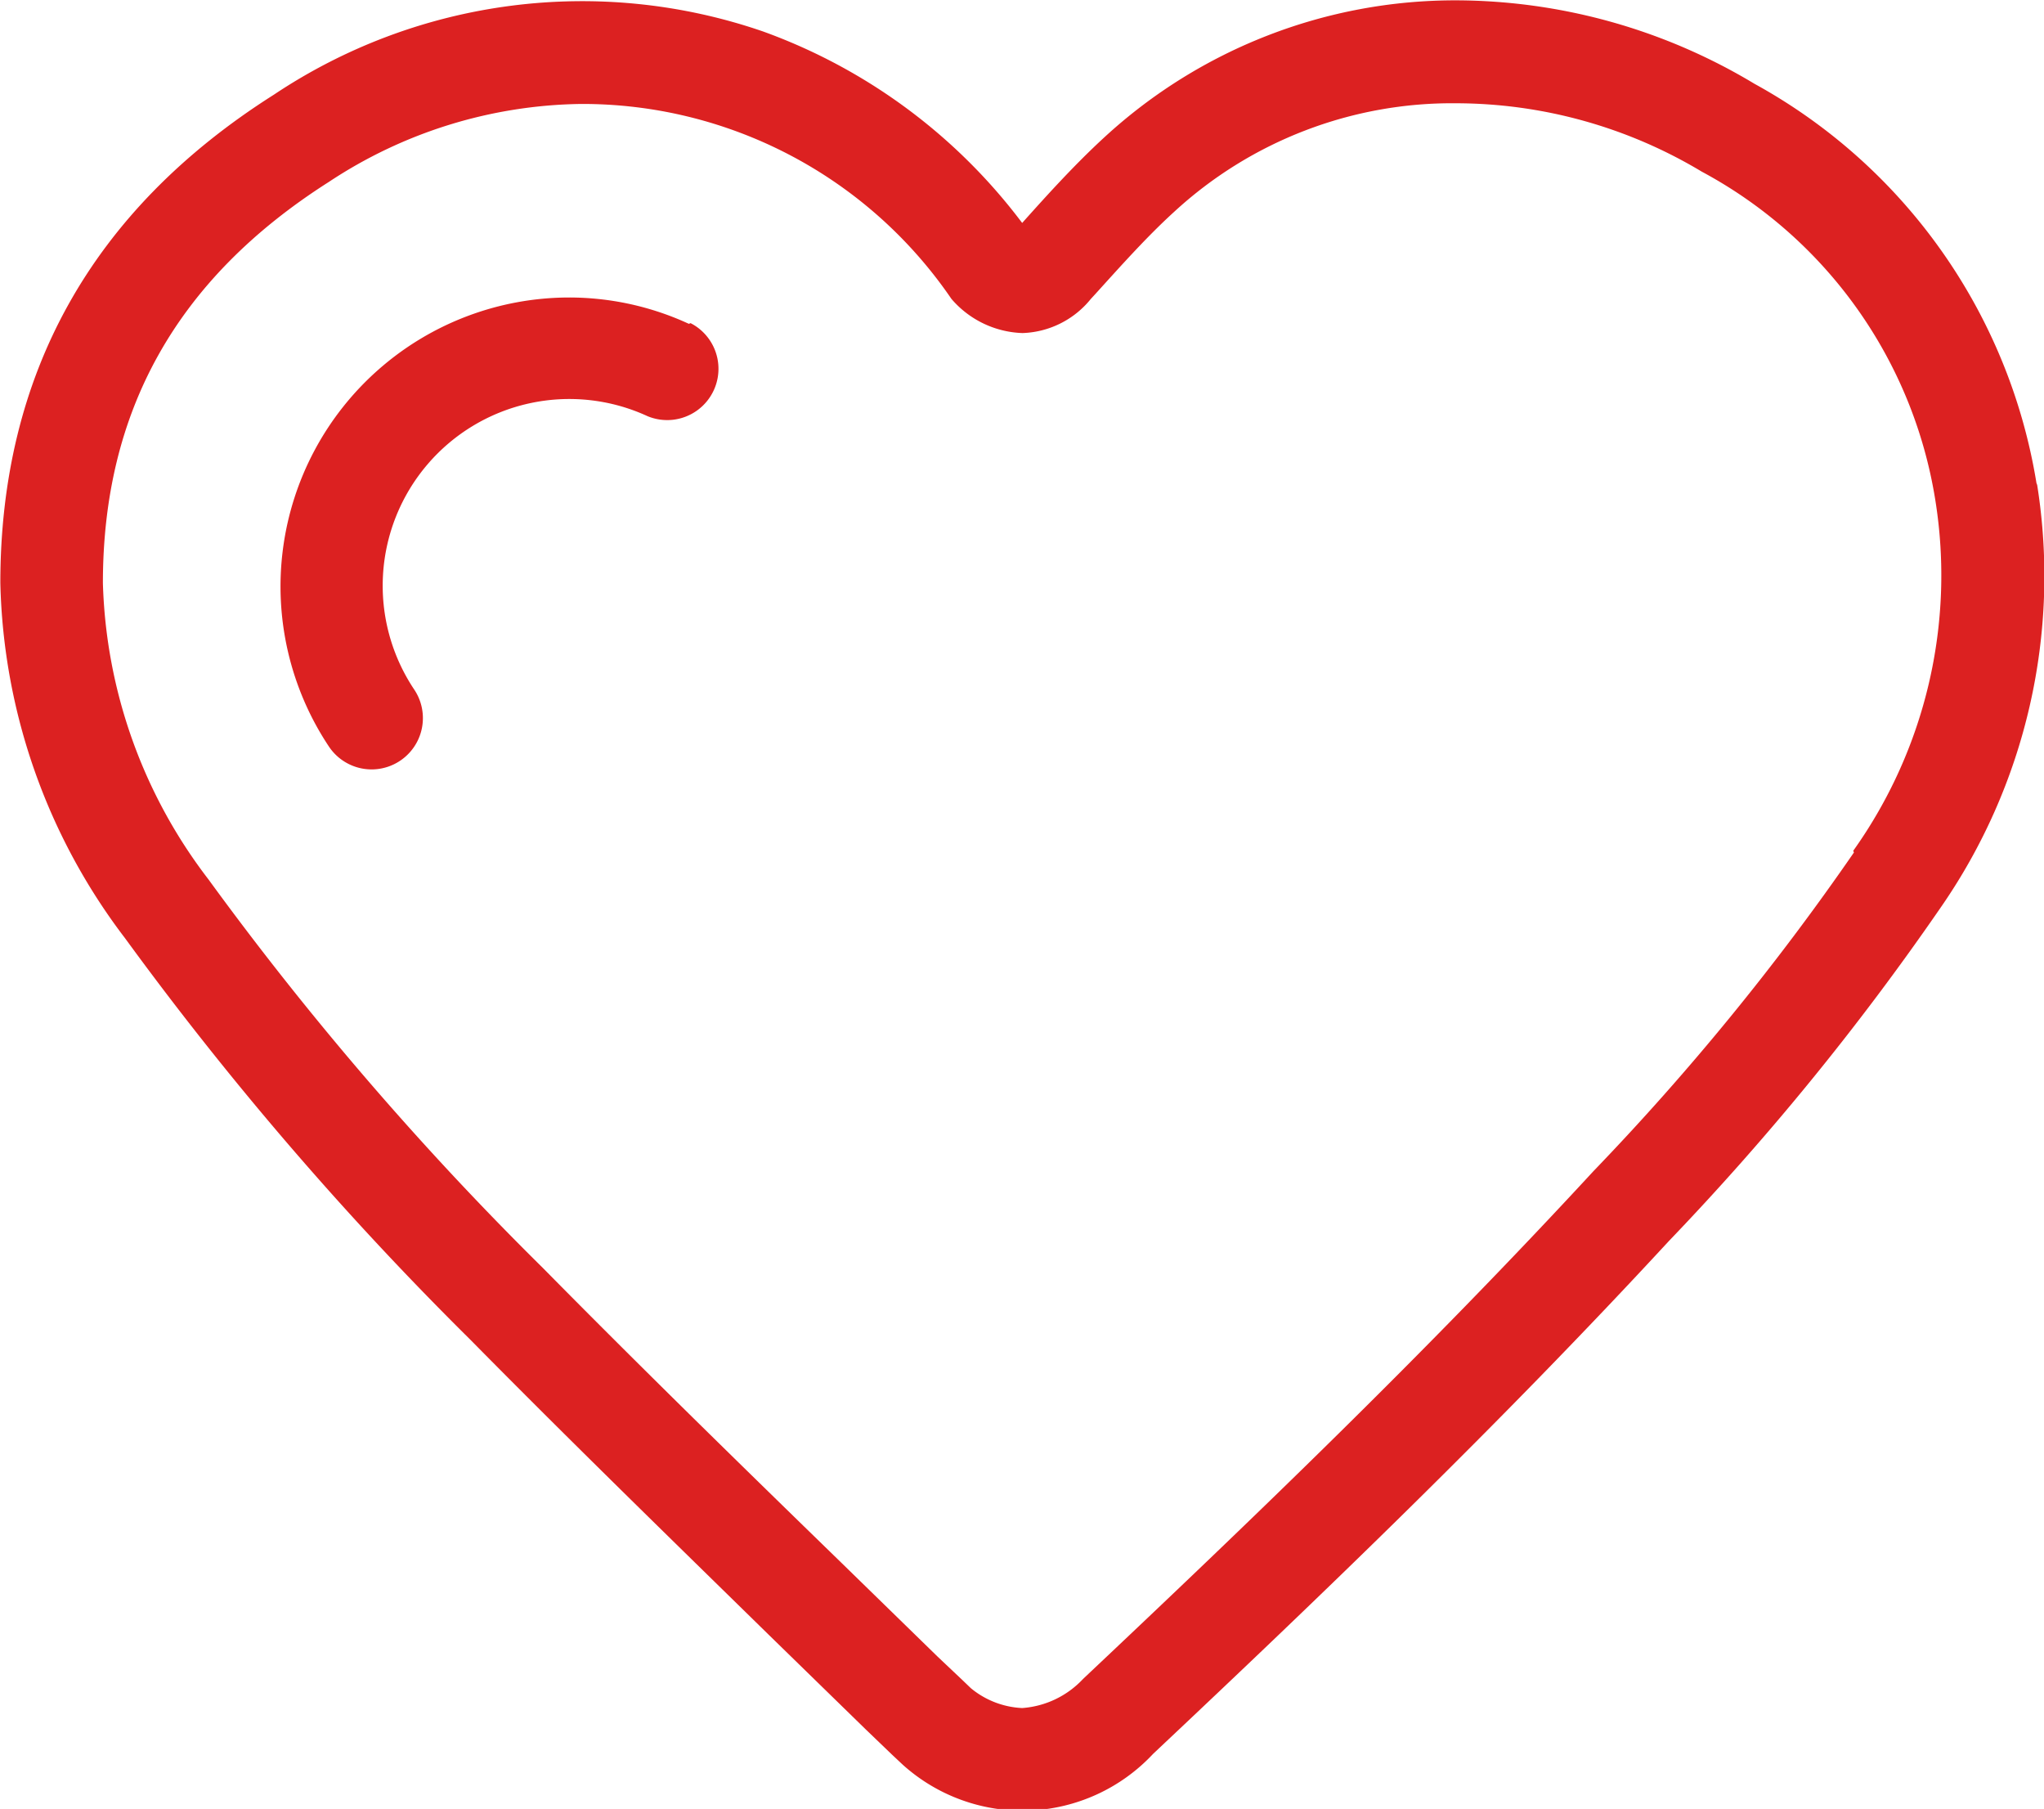
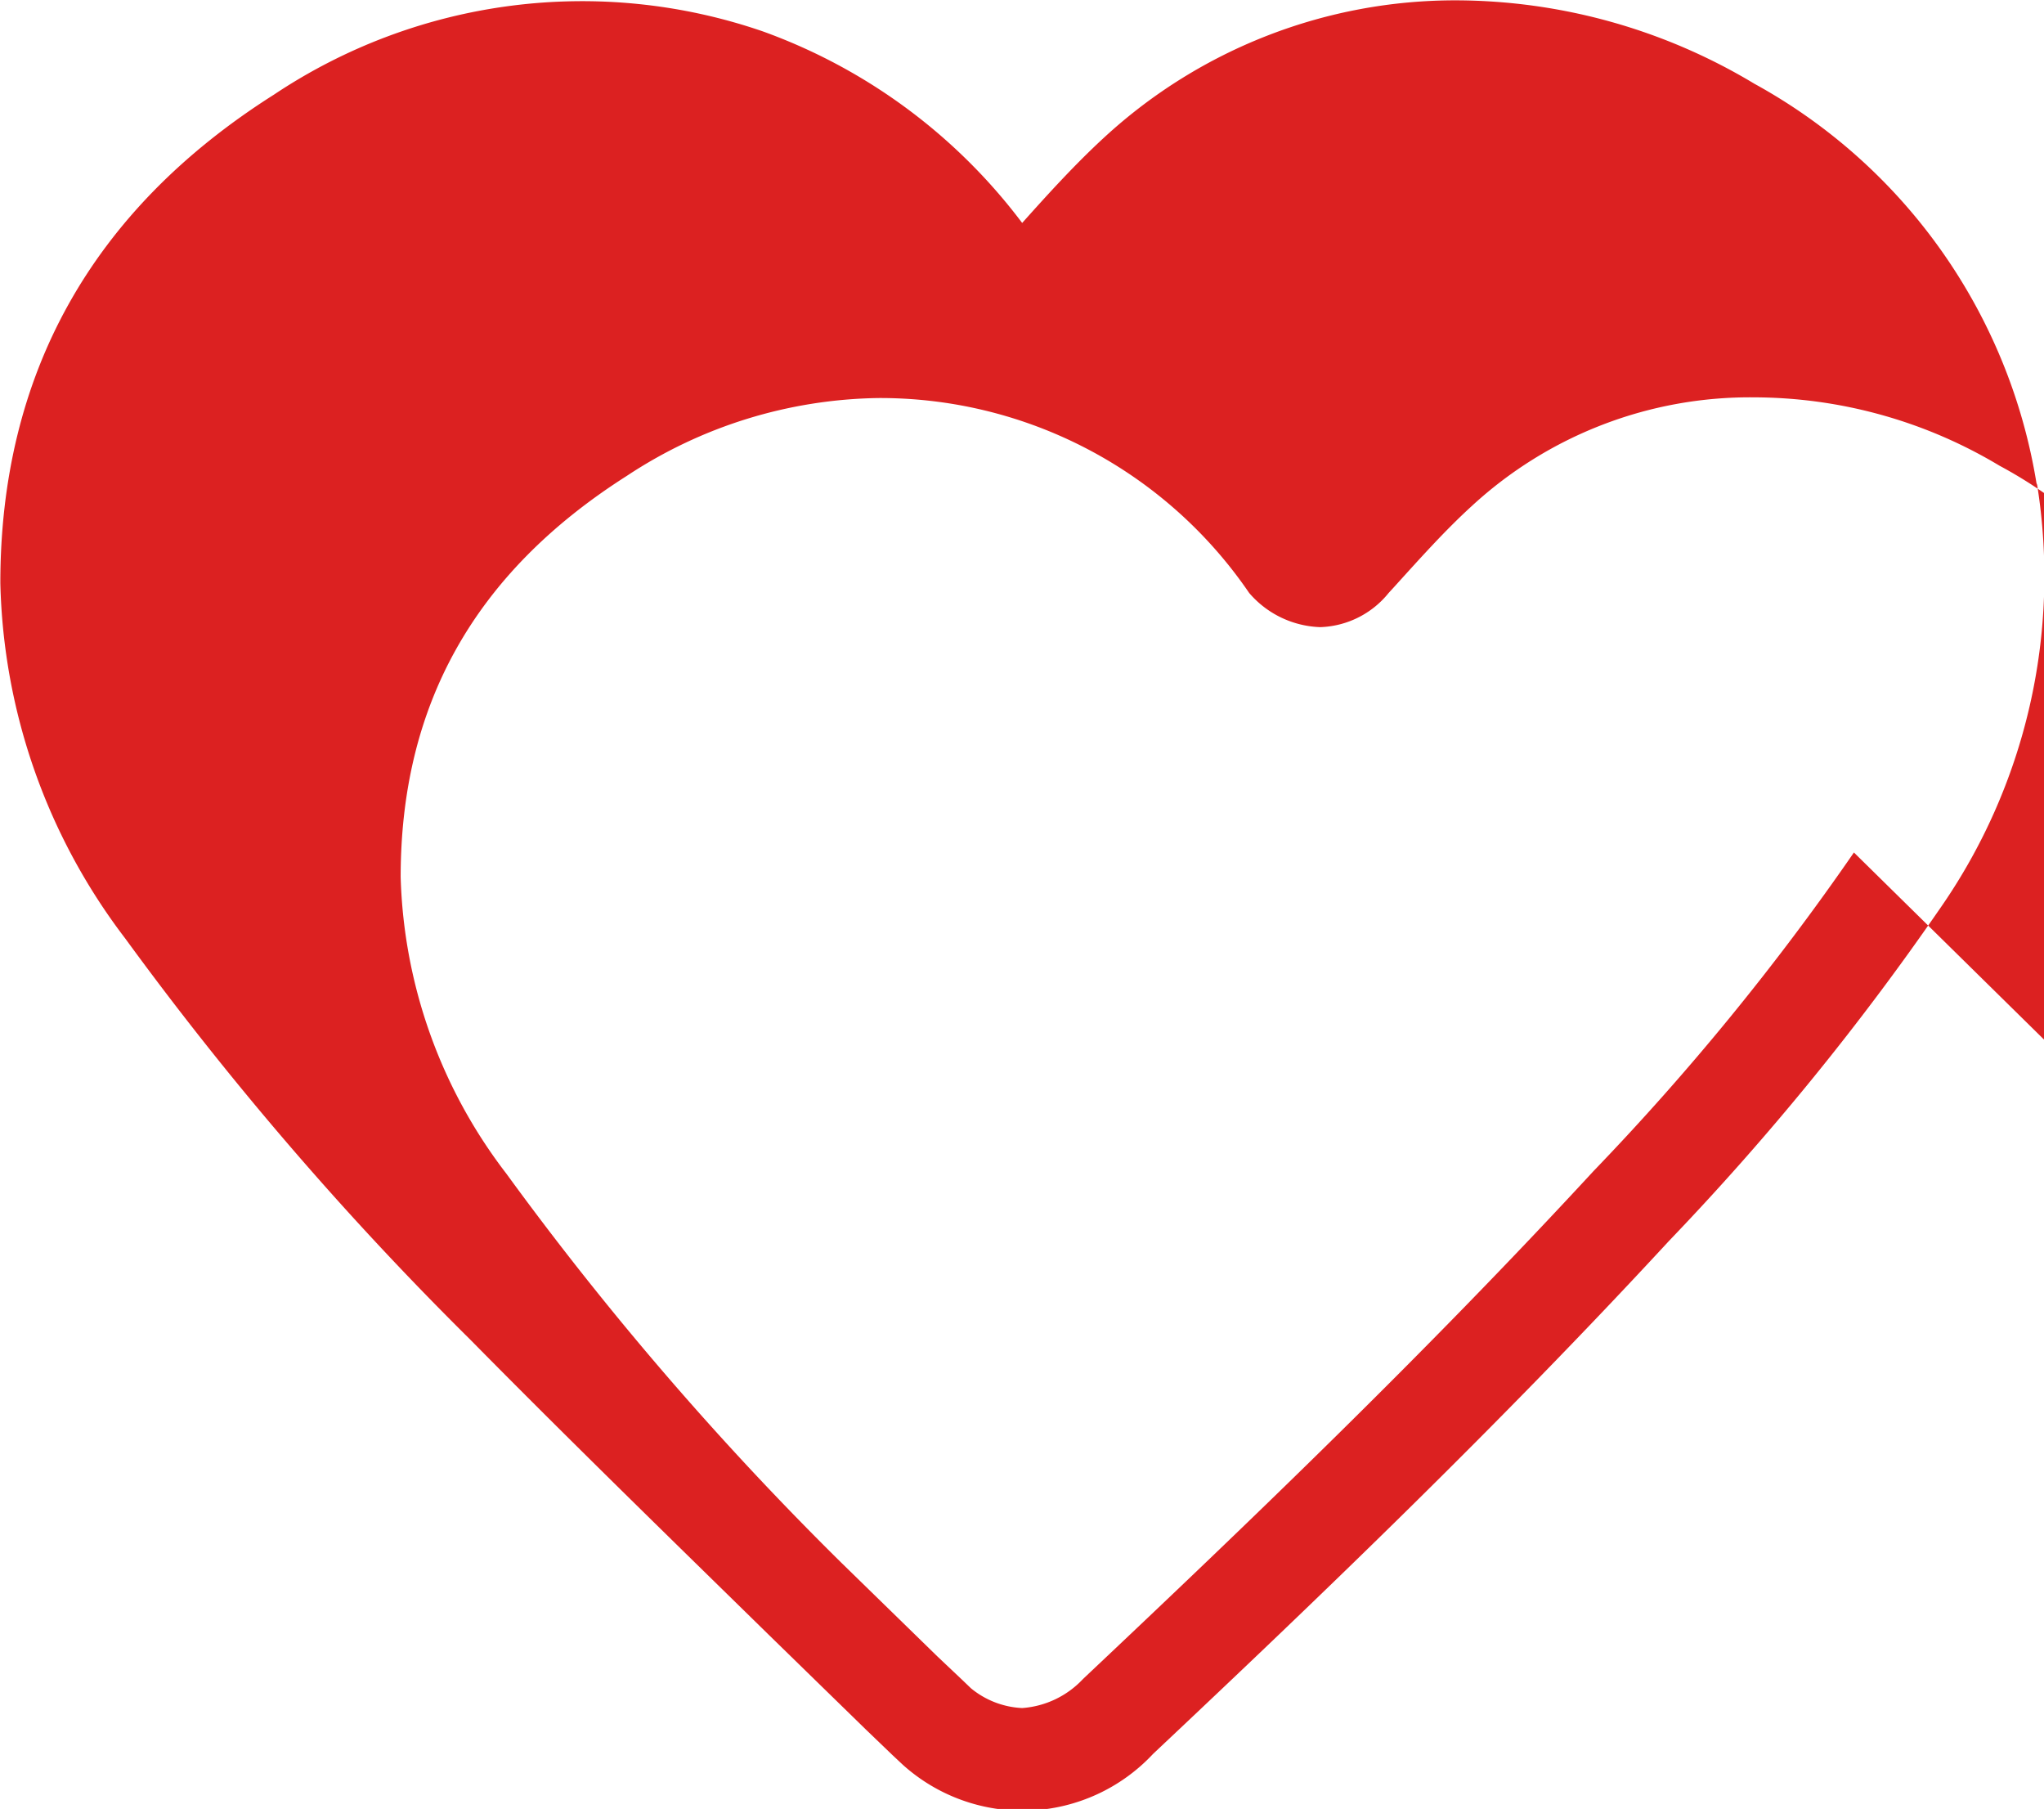
<svg xmlns="http://www.w3.org/2000/svg" id="Layer_1" data-name="Layer 1" viewBox="0 0 59.79 52.9">
  <defs>
    <style>.cls-1{fill:#dc2121;}</style>
  </defs>
  <title>heart</title>
-   <path class="cls-1" d="M329.75,1264.87a16.31,16.31,0,0,0-8.25-11.68,17,17,0,0,0-8.71-2.44,15.15,15.15,0,0,0-10.3,4c-0.86.79-1.65,1.66-2.41,2.51a16.49,16.49,0,0,0-7.58-5.6,16.24,16.24,0,0,0-14.31,1.85c-5.35,3.39-8,8.2-8,14.28a17.78,17.78,0,0,0,3.65,10.39,96.59,96.59,0,0,0,10.1,11.74c2.88,2.92,5.87,5.83,8.75,8.65l2.82,2.75,0.76,0.73,0.32,0.3a5.23,5.23,0,0,0,7.32-.32c4.9-4.61,10.12-9.62,15.09-15a77.88,77.88,0,0,0,7.92-9.71,17,17,0,0,0,2.85-12.4m-5.36,10.75a74.06,74.06,0,0,1-7.62,9.32c-4.91,5.32-10.08,10.28-14.93,14.85a2.7,2.7,0,0,1-1.78.85,2.54,2.54,0,0,1-1.5-.58l-0.25-.24-0.73-.69-2.82-2.75c-2.88-2.8-5.85-5.7-8.71-8.6a92.42,92.42,0,0,1-9.79-11.37,14.9,14.9,0,0,1-3.09-8.67c0-5,2.13-8.88,6.61-11.73a13.67,13.67,0,0,1,7.37-2.28,13.07,13.07,0,0,1,10.84,5.7,2.86,2.86,0,0,0,2.08,1,2.68,2.68,0,0,0,2-1l0.12-.13c0.78-.86,1.51-1.68,2.31-2.41a12,12,0,0,1,8.27-3.18,14,14,0,0,1,7.17,2,13.27,13.27,0,0,1,6.83,9.6,13.88,13.88,0,0,1-2.4,10.26" transform="translate(-270.18 -1250.74)" />
-   <path class="cls-1" d="M290.33,1260.21a8.36,8.36,0,0,0-3.53-.77,8.45,8.45,0,0,0-7,13.13,1.5,1.5,0,0,0,2.5-1.66,5.46,5.46,0,0,1,6.82-8,1.5,1.5,0,0,0,1.26-2.72" transform="translate(-270.18 -1250.74)" />
+   <path class="cls-1" d="M329.75,1264.87a16.31,16.31,0,0,0-8.25-11.68,17,17,0,0,0-8.71-2.44,15.15,15.15,0,0,0-10.3,4c-0.86.79-1.65,1.66-2.41,2.51a16.49,16.49,0,0,0-7.58-5.6,16.24,16.24,0,0,0-14.31,1.85c-5.35,3.39-8,8.2-8,14.28a17.78,17.78,0,0,0,3.65,10.39,96.59,96.59,0,0,0,10.1,11.74c2.88,2.92,5.87,5.83,8.75,8.65l2.82,2.75,0.76,0.73,0.32,0.3a5.23,5.23,0,0,0,7.32-.32c4.9-4.61,10.12-9.62,15.09-15a77.88,77.88,0,0,0,7.92-9.71,17,17,0,0,0,2.85-12.4m-5.36,10.75a74.06,74.06,0,0,1-7.62,9.32c-4.91,5.32-10.08,10.28-14.93,14.85a2.7,2.7,0,0,1-1.78.85,2.54,2.54,0,0,1-1.5-.58l-0.25-.24-0.73-.69-2.82-2.75a92.42,92.42,0,0,1-9.79-11.37,14.9,14.9,0,0,1-3.09-8.67c0-5,2.13-8.88,6.61-11.73a13.67,13.67,0,0,1,7.37-2.28,13.07,13.07,0,0,1,10.84,5.7,2.86,2.86,0,0,0,2.08,1,2.68,2.68,0,0,0,2-1l0.12-.13c0.78-.86,1.51-1.68,2.31-2.41a12,12,0,0,1,8.27-3.18,14,14,0,0,1,7.17,2,13.27,13.27,0,0,1,6.83,9.6,13.88,13.88,0,0,1-2.4,10.26" transform="translate(-270.18 -1250.74)" />
</svg>